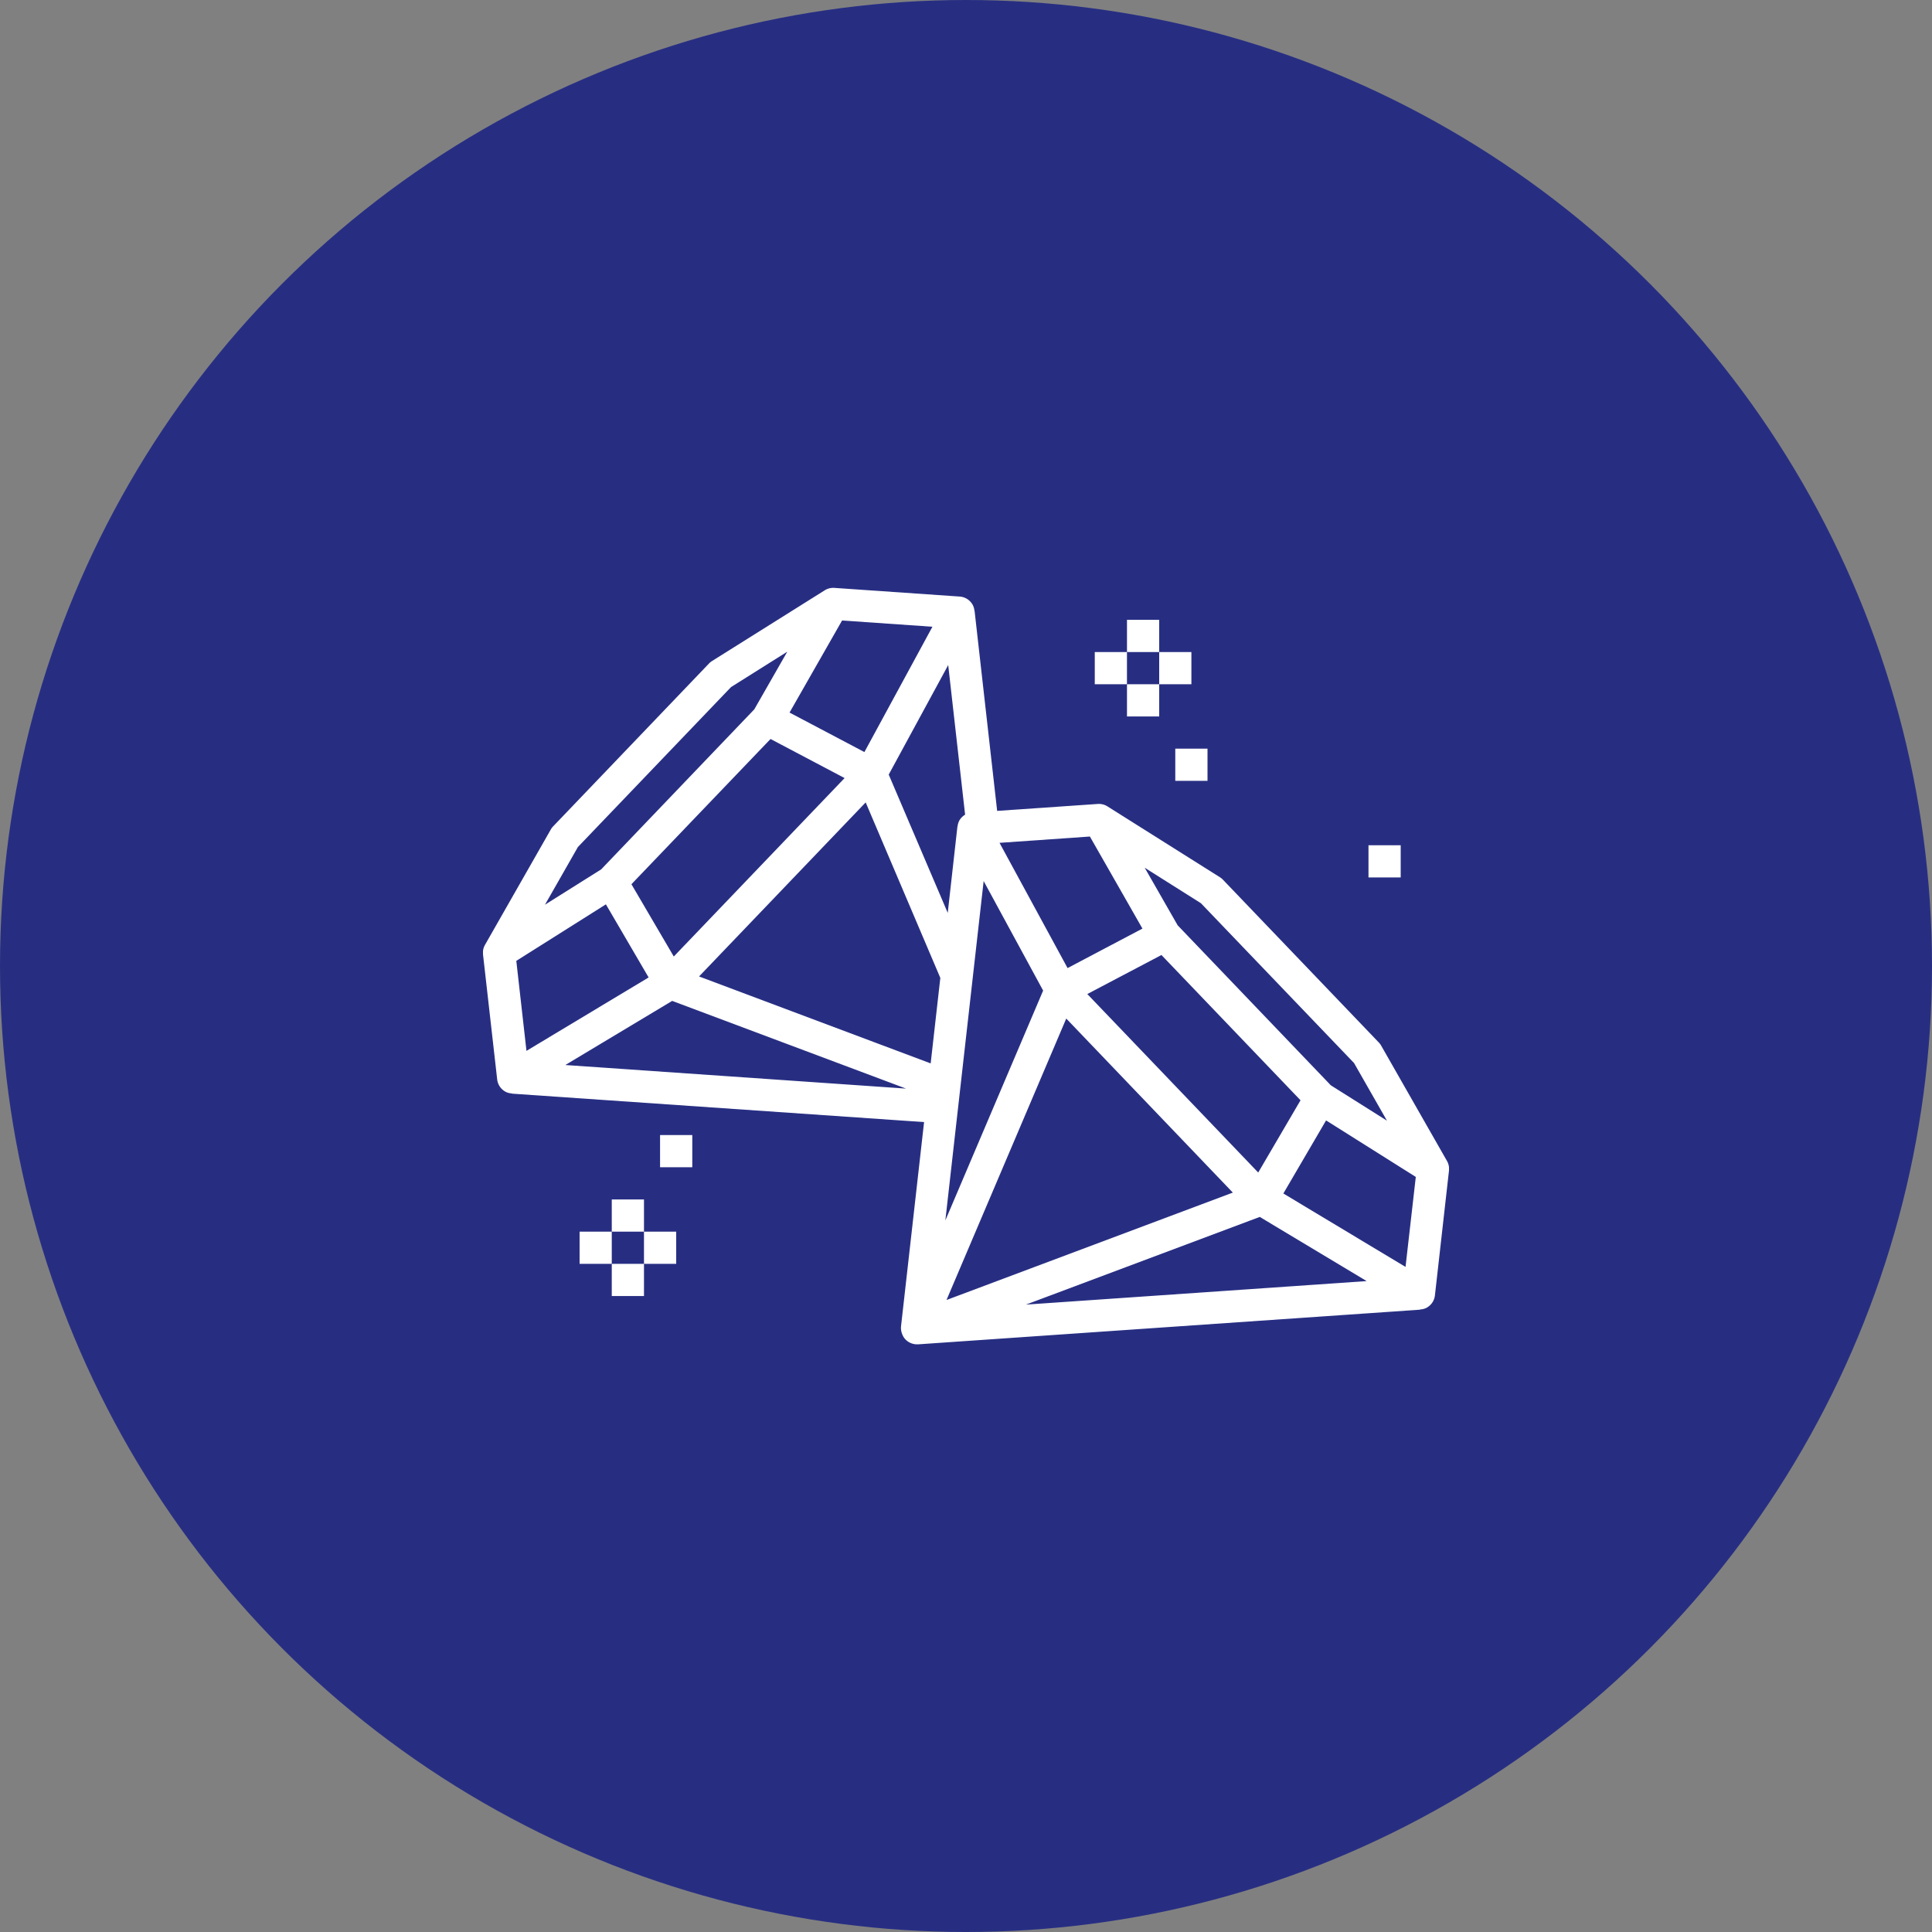
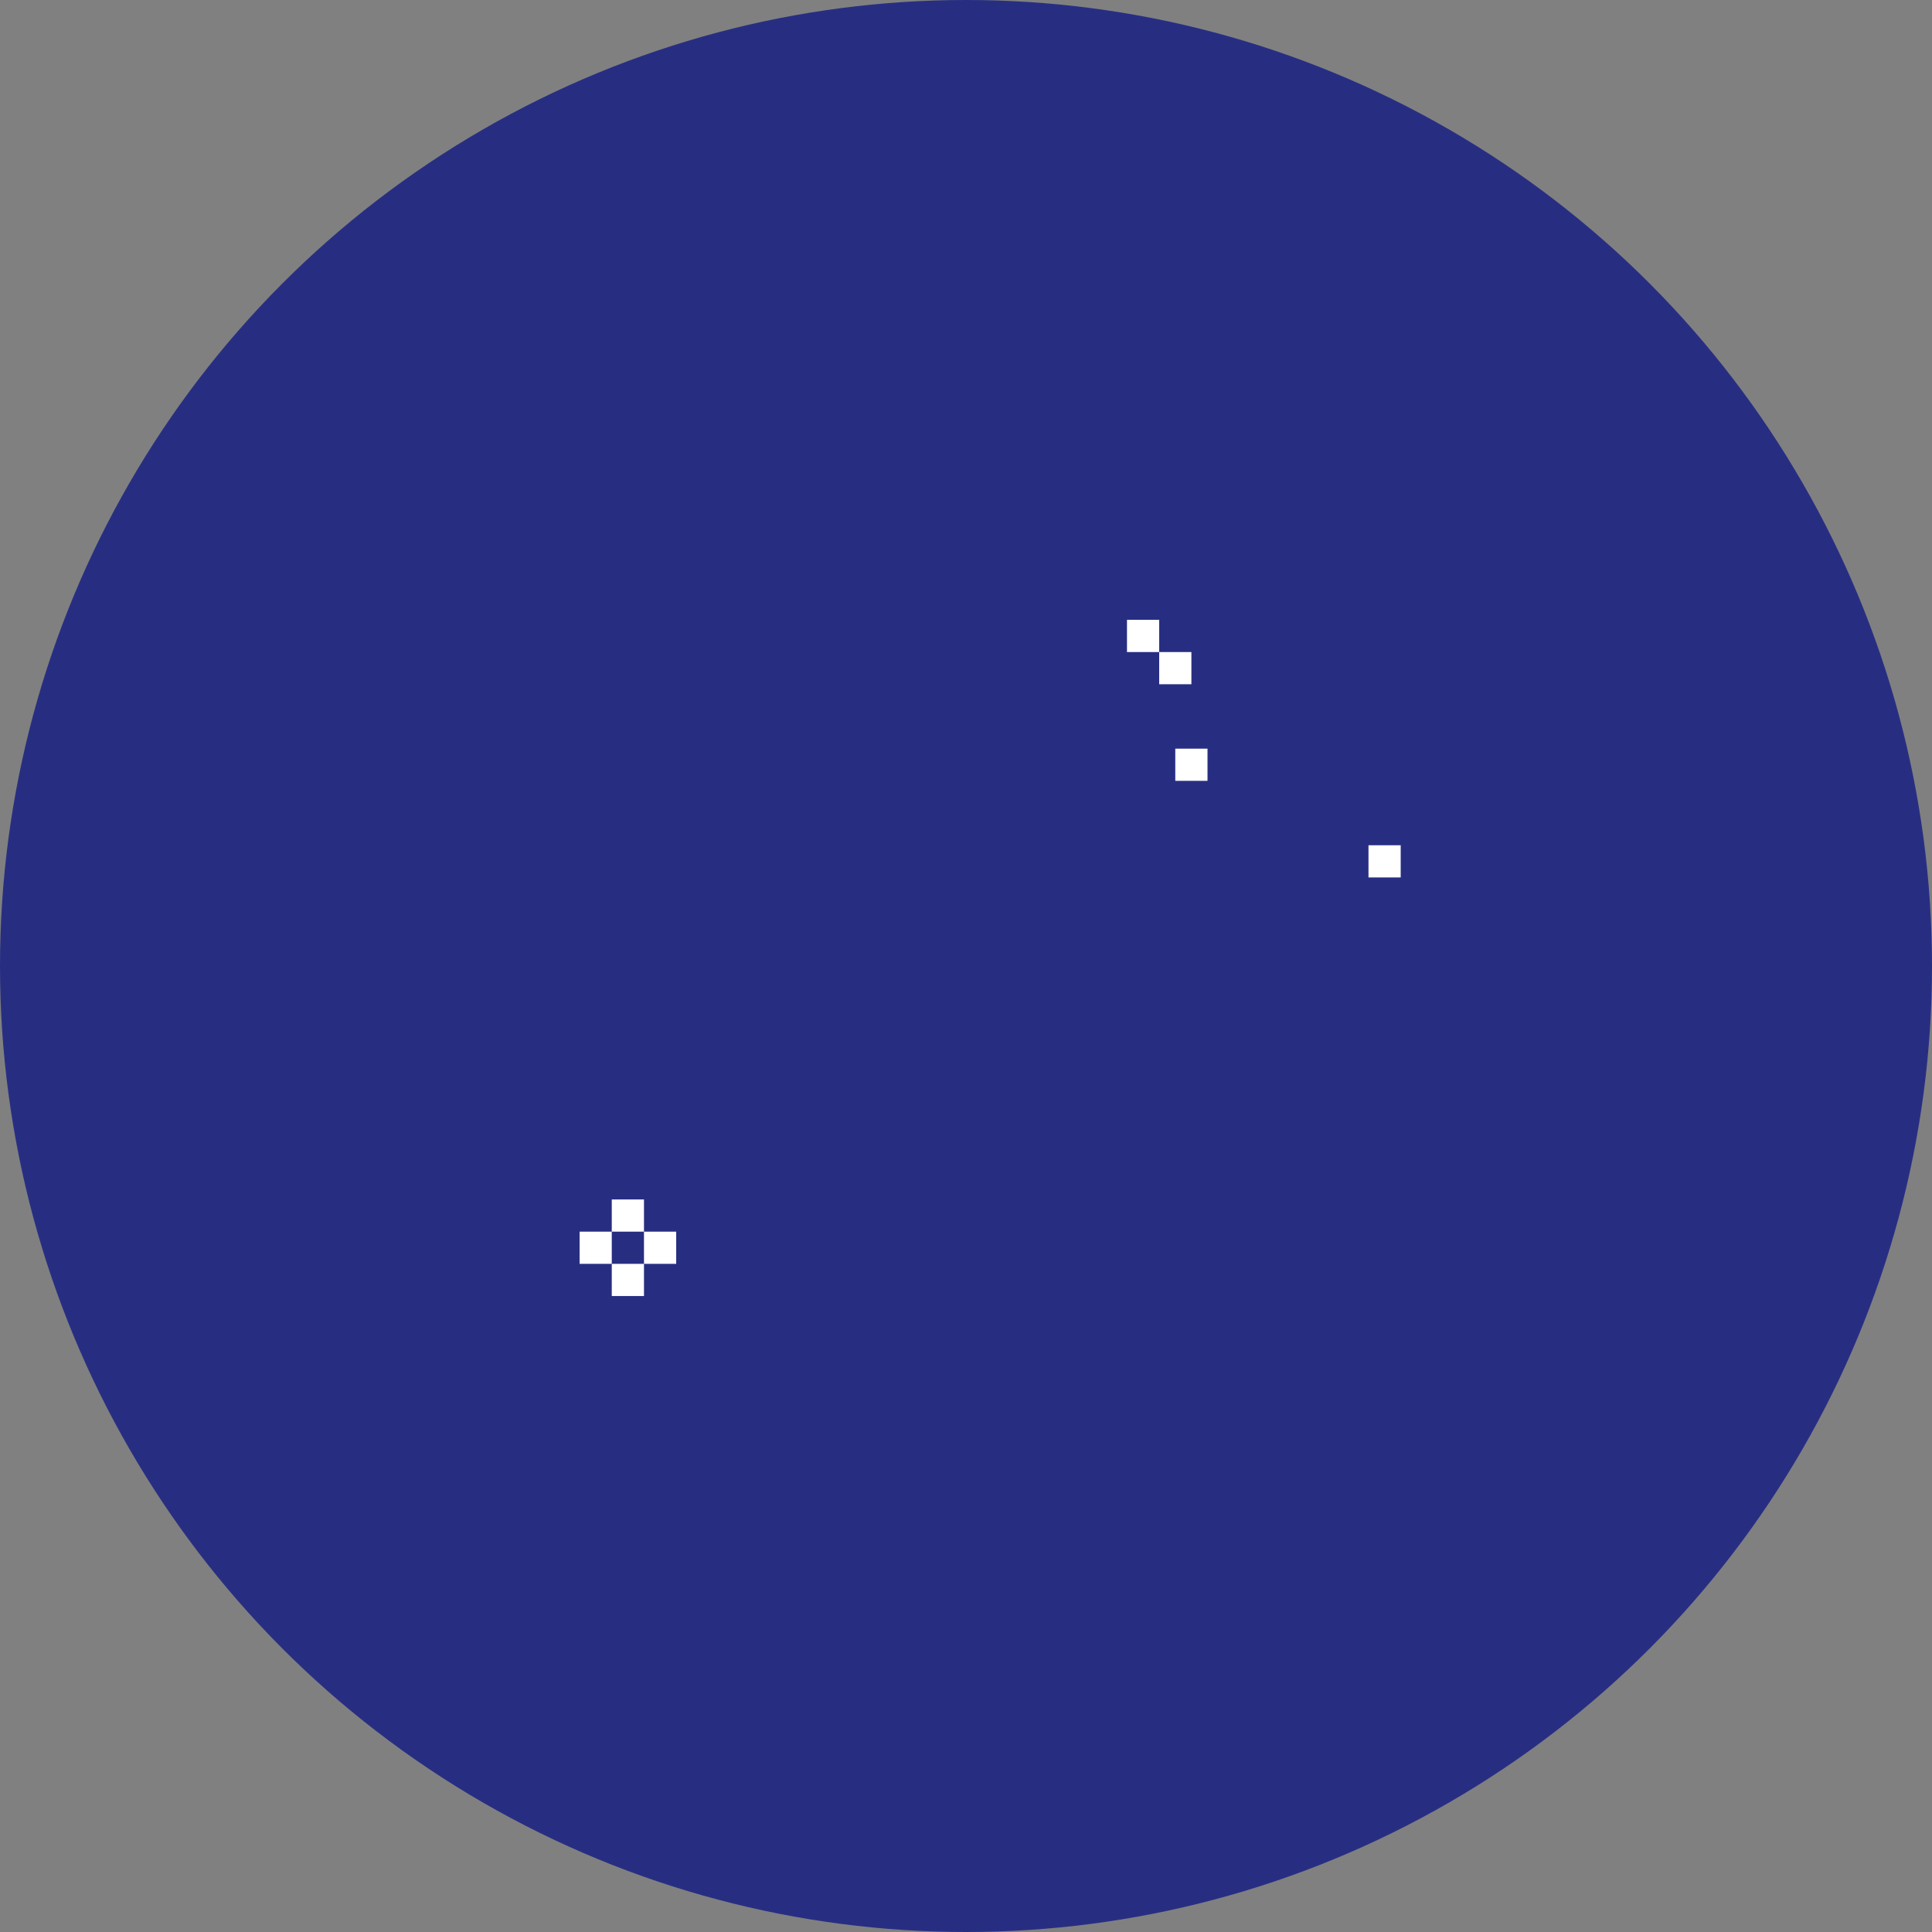
<svg xmlns="http://www.w3.org/2000/svg" width="80" height="80" viewBox="0 0 80 80">
  <rect x="0" y="0" width="80" height="80" fill="#808080" stroke="none" />
  <defs>
    <clipPath id="clip-path">
      <rect id="Rectangle_31972" data-name="Rectangle 31972" width="40" height="40" transform="translate(758 2043)" fill="#fff" stroke="#707070" stroke-width="1" />
    </clipPath>
  </defs>
  <g id="Group_44175" data-name="Group 44175" transform="translate(-738 -1771)">
    <circle id="Ellipse_2448" data-name="Ellipse 2448" cx="40" cy="40" r="40" transform="translate(738 1771)" fill="#272e82" />
    <g id="Mask_Group_39031" data-name="Mask Group 39031" transform="translate(0 -252)" clip-path="url(#clip-path)">
      <g id="diamond" transform="translate(758 2043)">
-         <path id="Path_76954" data-name="Path 76954" d="M.587,24.695a.666.666,0,0,0,.367.523.656.656,0,0,0,.25.059v.009l17.06,1.177-.955,8.462h0a.661.661,0,0,0,.027.255.6.6,0,0,0,.02.059.649.649,0,0,0,.134.221.67.67,0,0,0,.482.206h.046L38.8,34.231v-.009a.656.656,0,0,0,.25-.059.666.666,0,0,0,.367-.523L40,28.467a.662.662,0,0,0-.087-.4l0,0-2.725-4.775a.7.7,0,0,0-.1-.131l-6.455-6.741a.7.7,0,0,0-.126-.1l-4.651-2.93,0,0a.665.665,0,0,0-.4-.1l-4.166.287-.935-8.284H20.35a.651.651,0,0,0-.073-.247.667.667,0,0,0-.539-.344l-5.195-.359a.665.665,0,0,0-.4.105l0,0L9.491,7.367a.664.664,0,0,0-.126.1L2.91,14.212a.642.642,0,0,0-.1.131L.087,19.117l0,0a.657.657,0,0,0-.087.4ZM11.906,10.6l3.067,1.618L7.9,19.607,6.146,16.614Zm16.187,8.945,5.759,6.015L32.1,28.552l-7.077-7.391Zm-20.26,1.9,9.683,3.631L3.409,24.1Zm24.332,8.945,4.425,2.657-14.108.974ZM38.2,32.46,33.141,29.42l1.769-3.026,3.715,2.34Zm-7.151-3.077L19.193,33.83l4.958-11.654ZM19.145,30.535l1.586-14.052,2.463,4.535Zm.577-16.552a.661.661,0,0,0-.073.247h-.005l-.4,3.571L16.8,12.074l2.463-4.535.7,6.195a.669.669,0,0,0-.243.25Zm-.785,6.51-.4,3.54-9.591-3.6,6.9-7.207ZM5.089,17.447l1.769,3.027L1.8,23.514l-.421-3.727Zm30.979,6.571,1.363,2.387-2.325-1.465-6.341-6.624L27.4,15.931,29.727,17.4ZM25.13,14.639l2.176,3.812-3.1,1.635L21.388,14.9ZM18.61,5.952l-2.817,5.189-3.1-1.635,2.176-3.813ZM3.93,15.073,10.271,8.45,12.6,6.985,11.234,9.372,4.892,16,2.567,17.461Z" fill="#fff" />
-         <path id="Path_76955" data-name="Path 76955" d="M25.332,7h1.333V8.333H25.332Z" fill="#fff" />
        <path id="Path_76956" data-name="Path 76956" d="M26.666,5.666H28V7H26.666Z" fill="#fff" />
        <path id="Path_76957" data-name="Path 76957" d="M28,7h1.333V8.333H28Z" fill="#fff" />
-         <path id="Path_76958" data-name="Path 76958" d="M26.666,8.333H28V9.667H26.666Z" fill="#fff" />
        <path id="Path_76959" data-name="Path 76959" d="M28.666,11H30v1.333H28.666Z" fill="#fff" />
        <path id="Path_76960" data-name="Path 76960" d="M4,31H5.332v1.333H4Z" fill="#fff" />
        <path id="Path_76961" data-name="Path 76961" d="M5.332,32.333H6.666v1.333H5.332Z" fill="#fff" />
        <path id="Path_76962" data-name="Path 76962" d="M6.666,31H8v1.333H6.666Z" fill="#fff" />
        <path id="Path_76963" data-name="Path 76963" d="M5.332,29.667H6.666V31H5.332Z" fill="#fff" />
-         <path id="Path_76964" data-name="Path 76964" d="M7.332,27H8.666v1.333H7.332Z" fill="#fff" />
        <path id="Path_76965" data-name="Path 76965" d="M36.666,15H38v1.333H36.666Z" fill="#fff" />
      </g>
    </g>
  </g>
</svg>